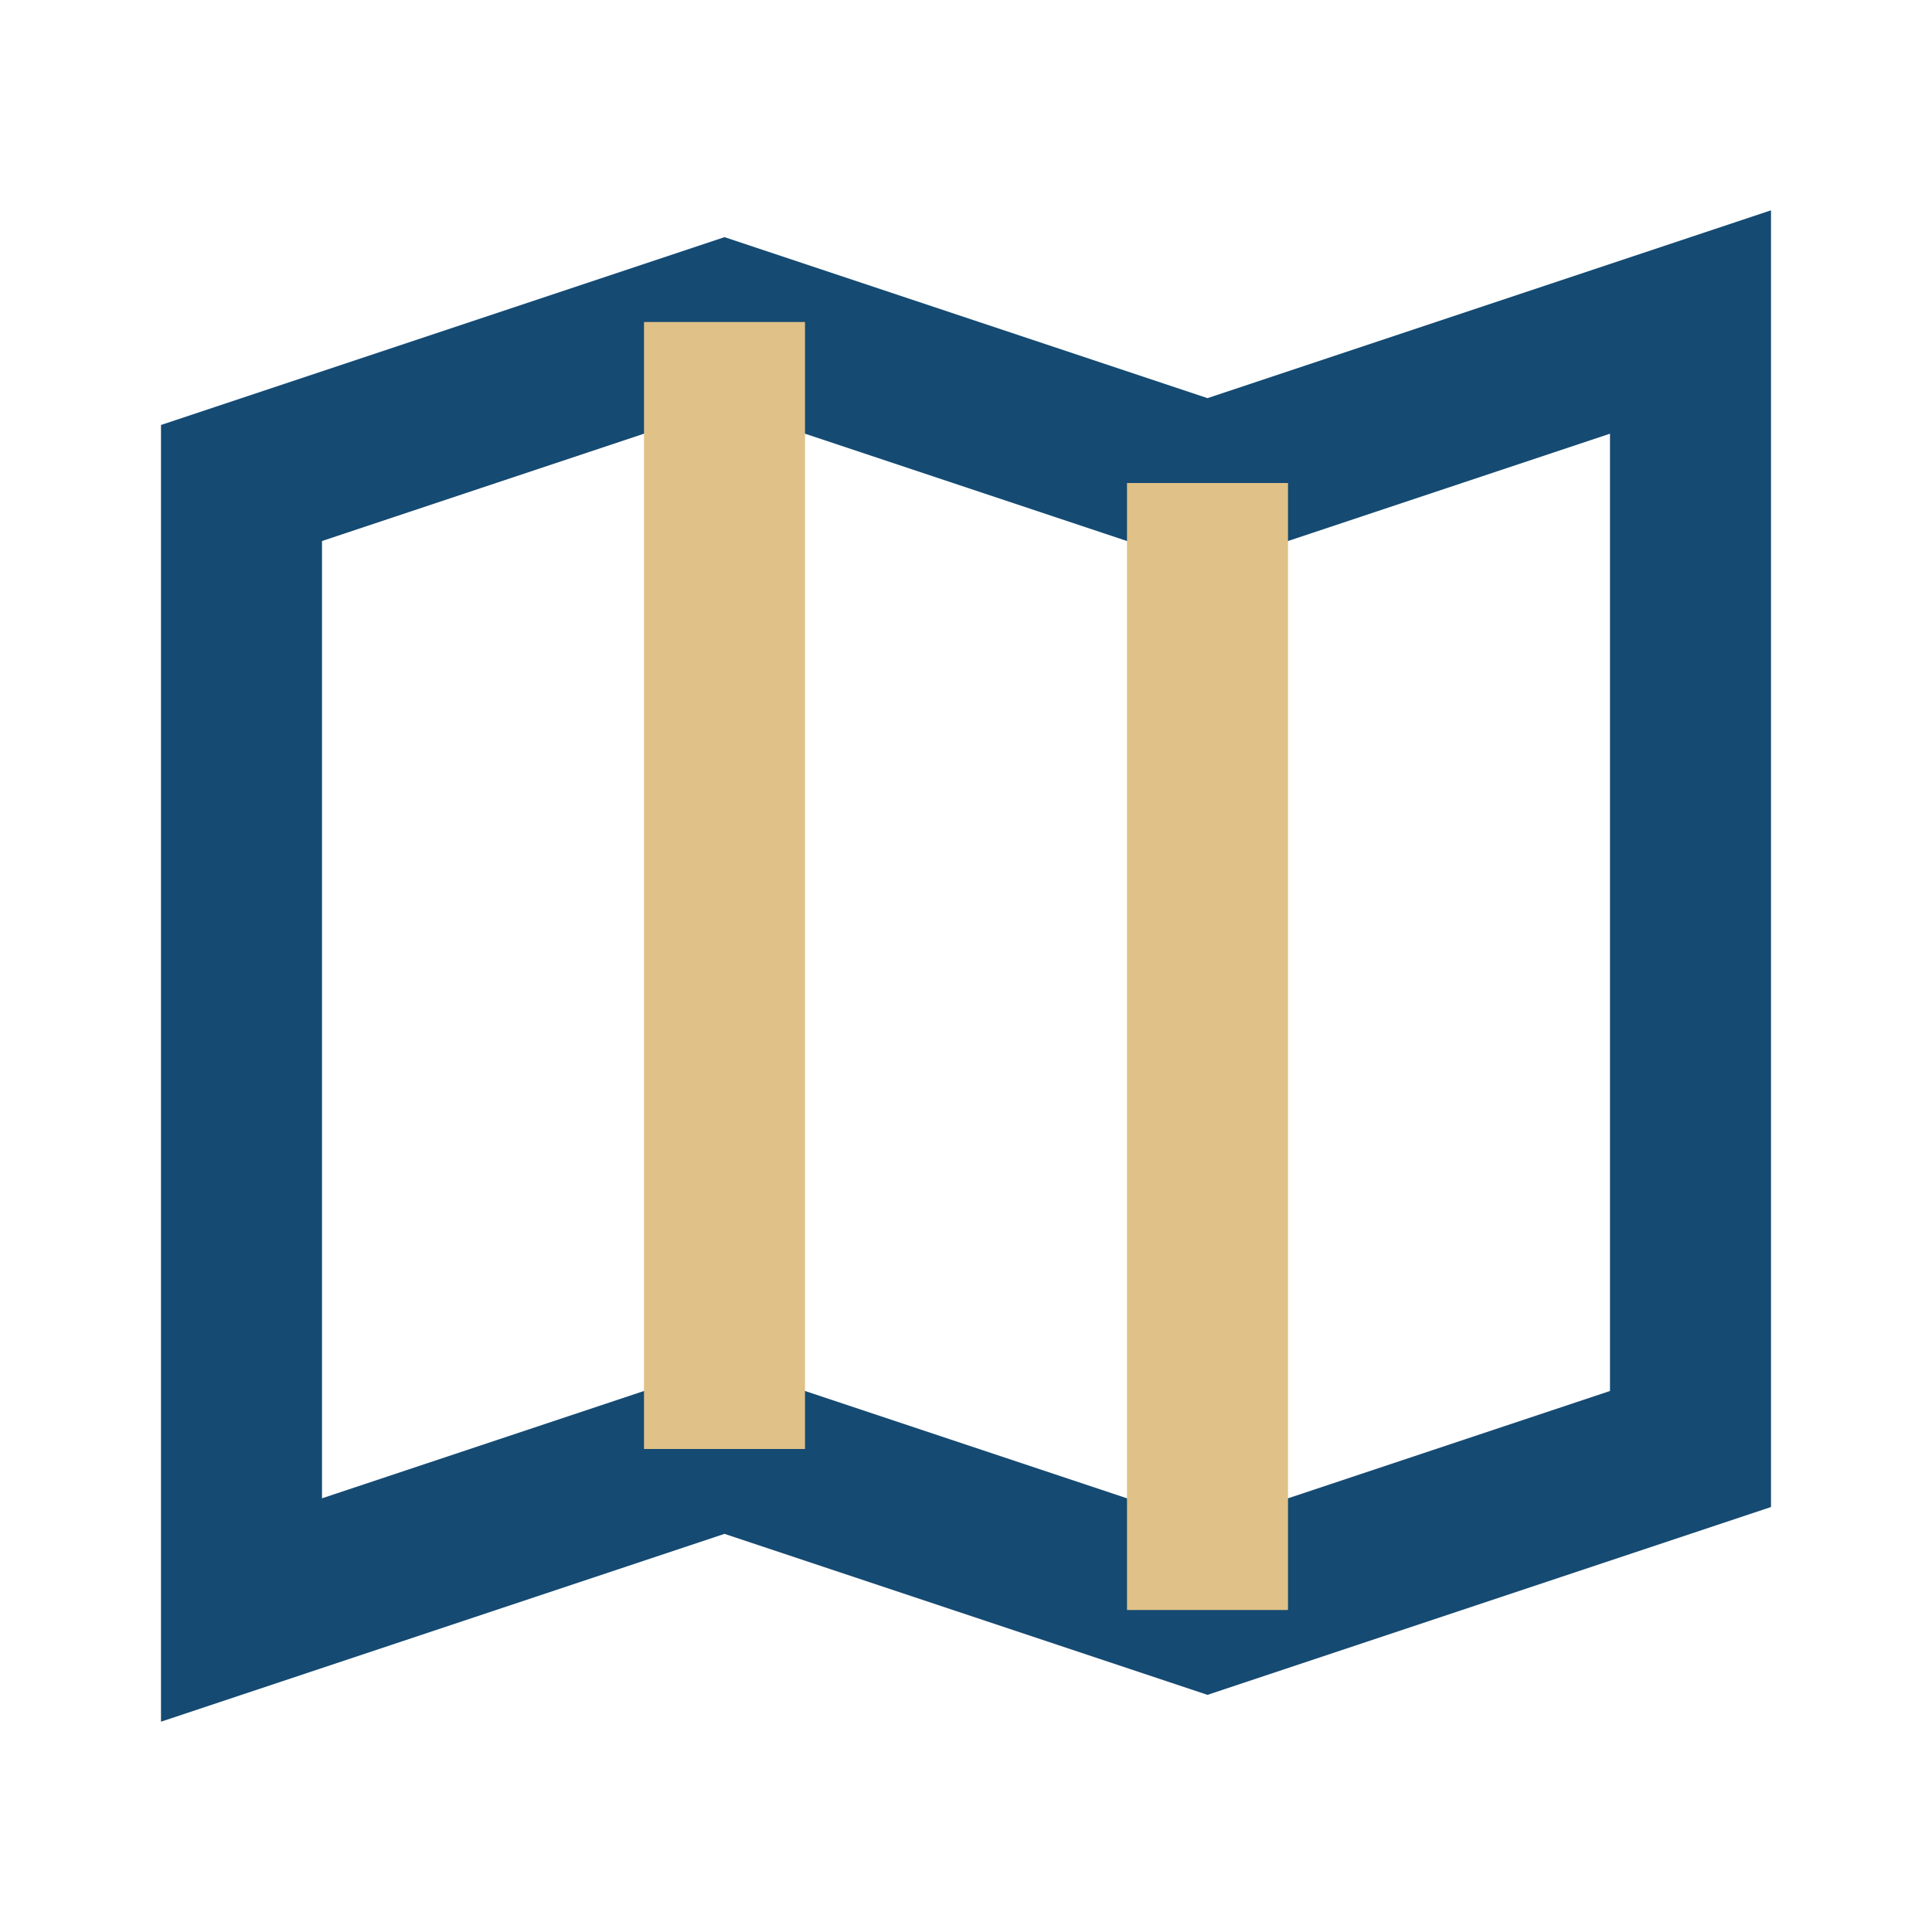
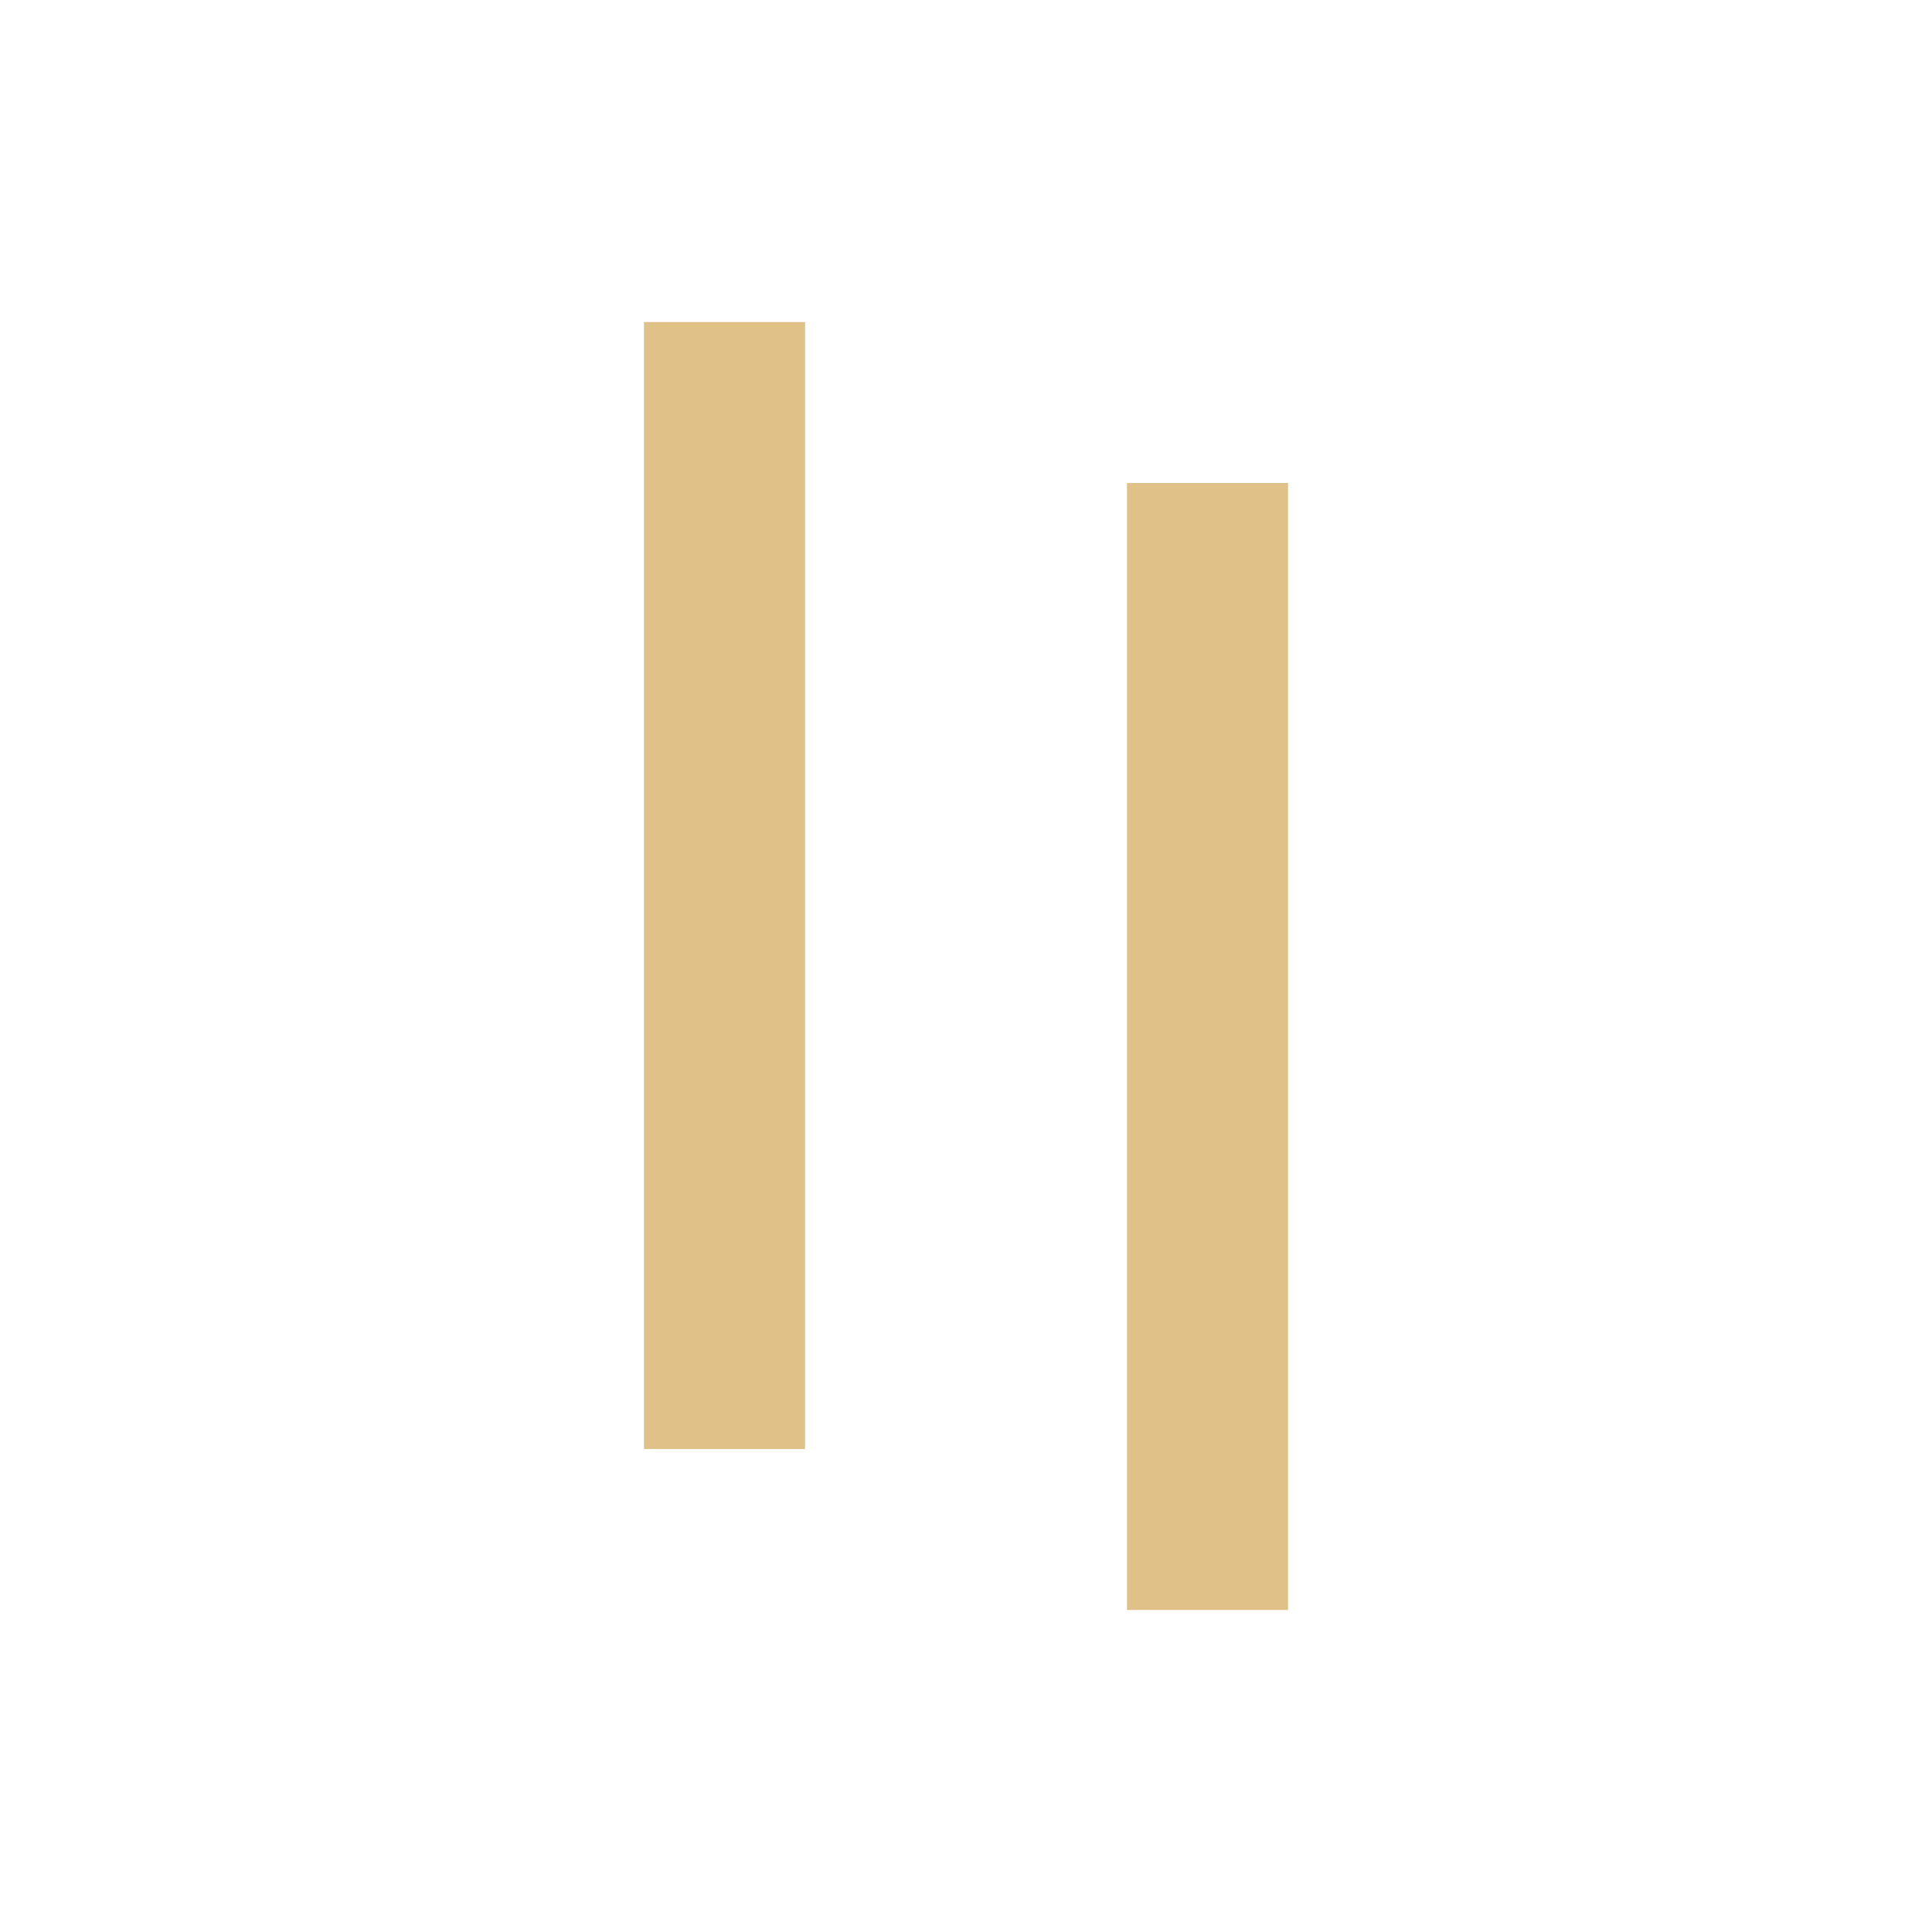
<svg xmlns="http://www.w3.org/2000/svg" viewBox="0 0 24 24" width="32" height="32">
-   <path d="M3 6l6-2 6 2 6-2v14l-6 2-6-2-6 2V6z" fill="none" stroke="#154a72" stroke-width="2" />
  <path d="M9 4v14m6-12v14" stroke="#e0c187" stroke-width="2" />
</svg>